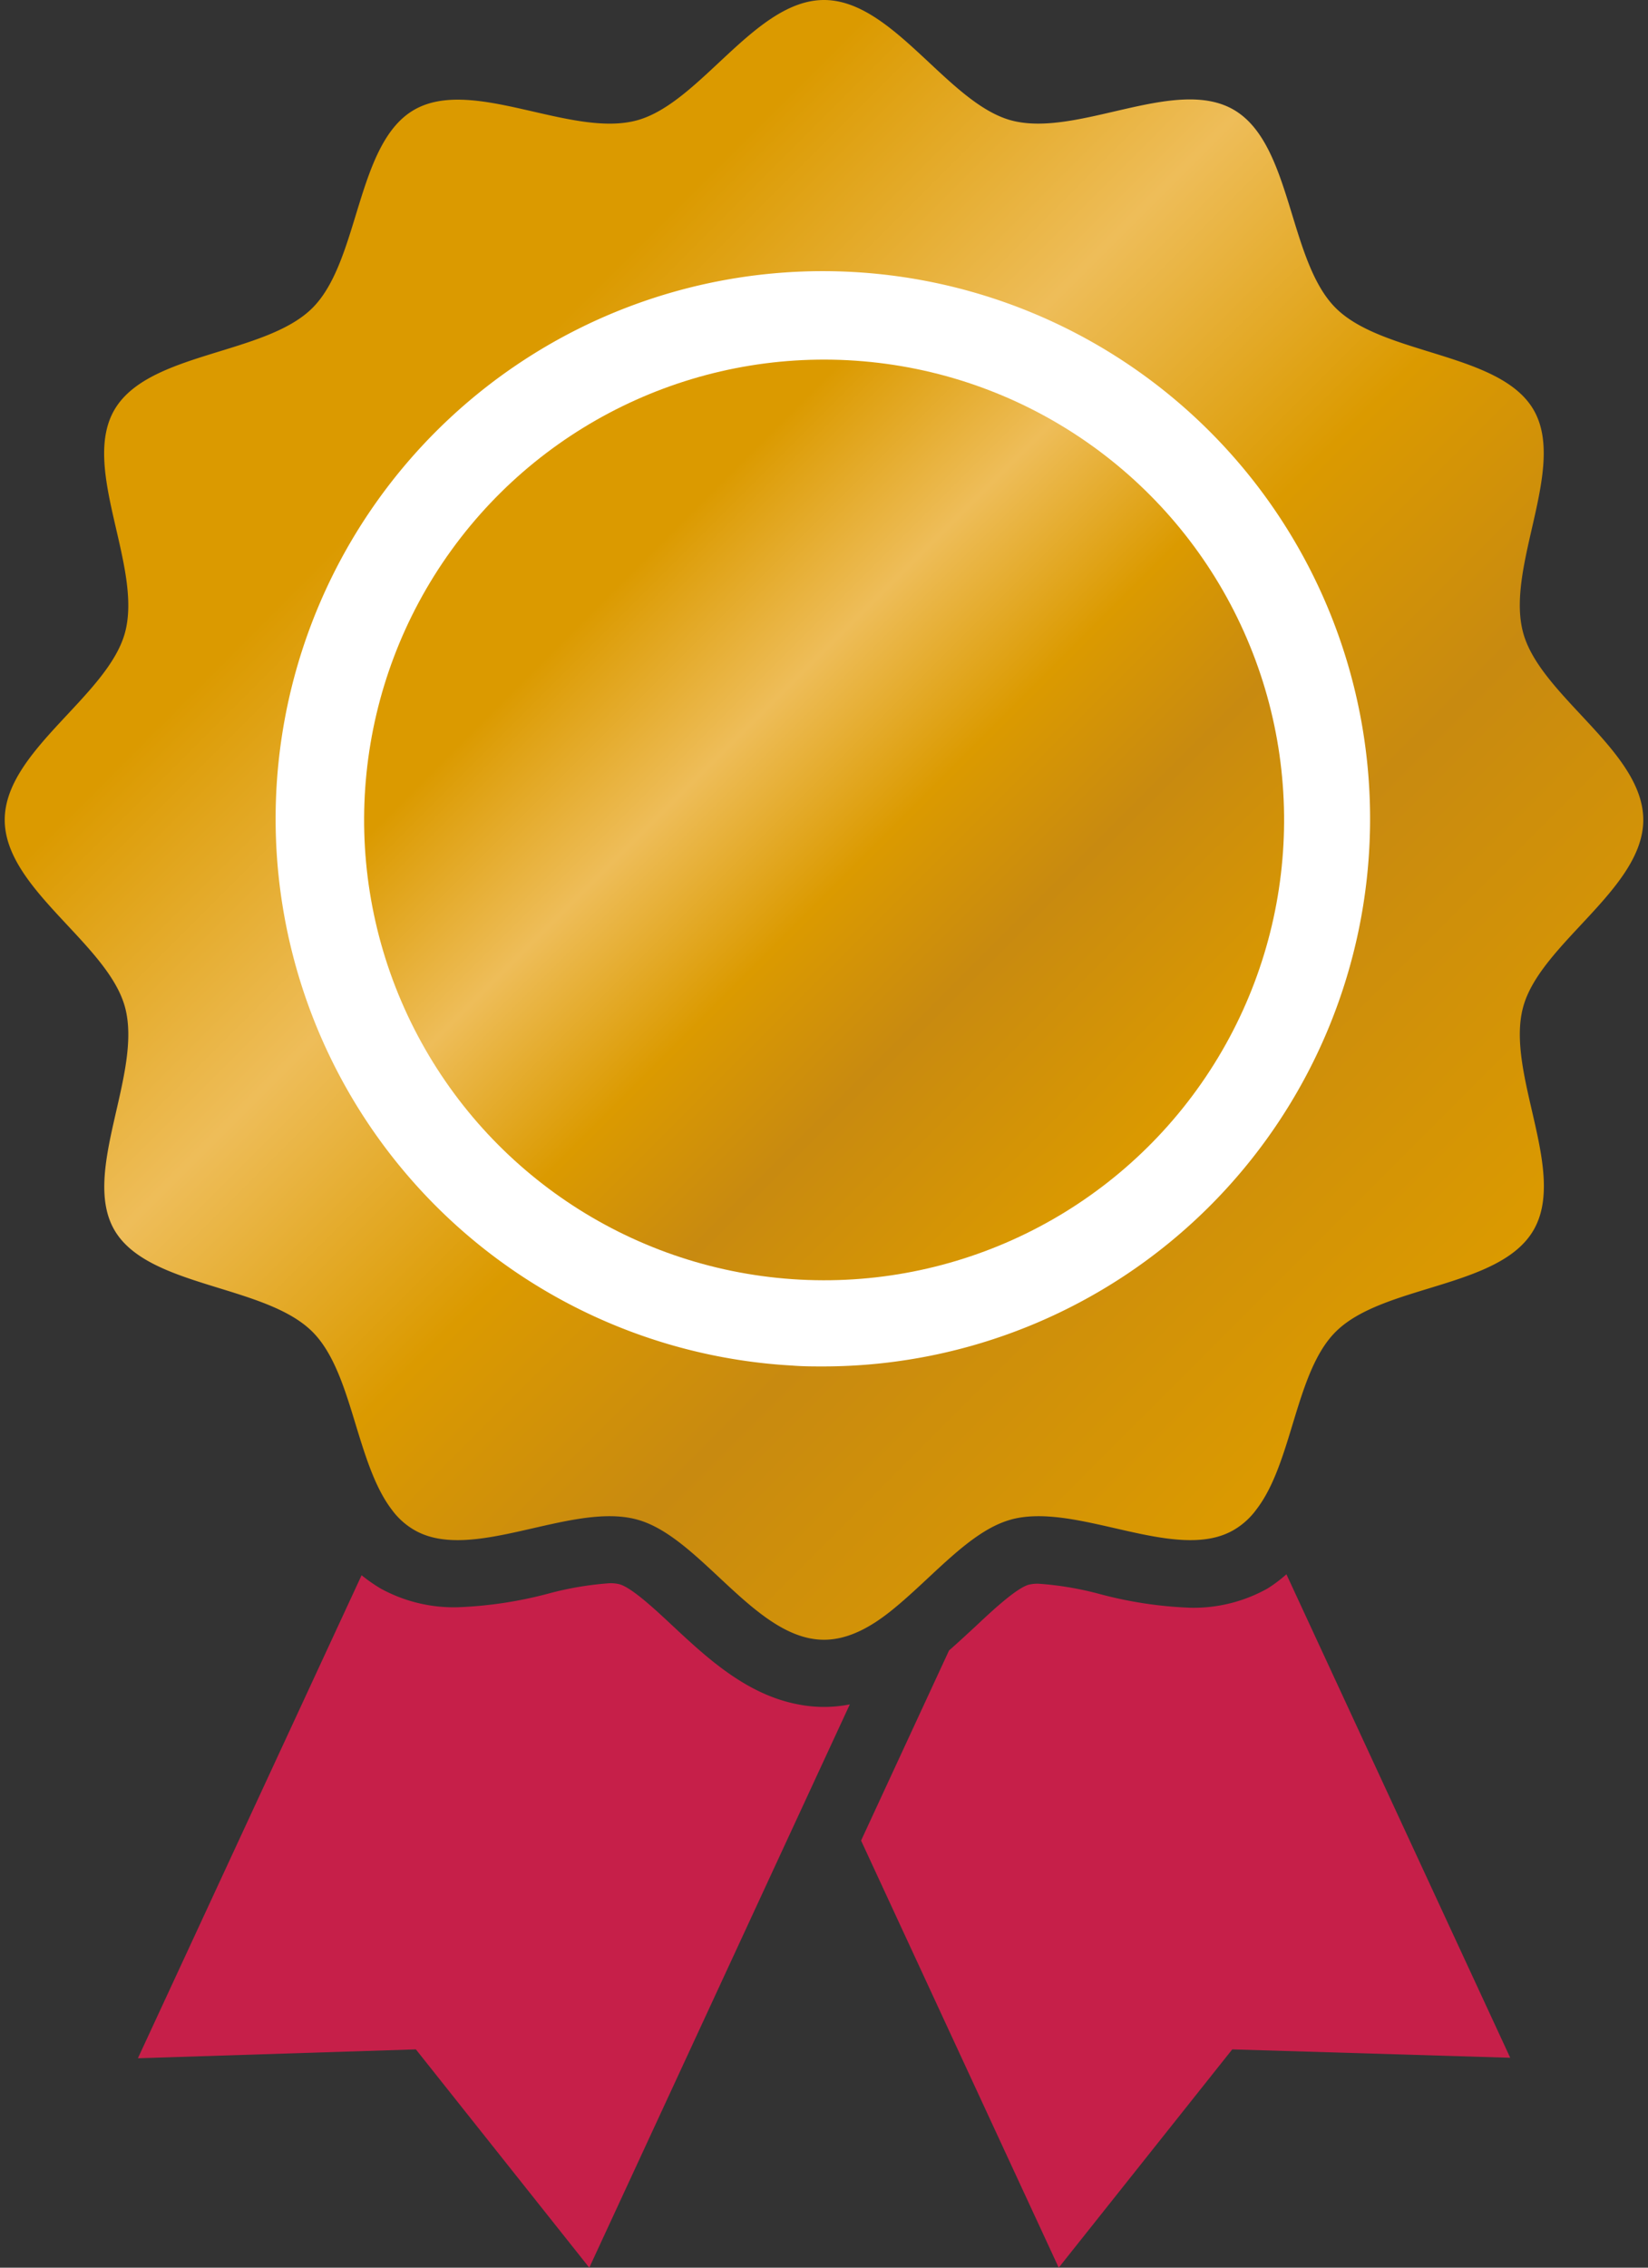
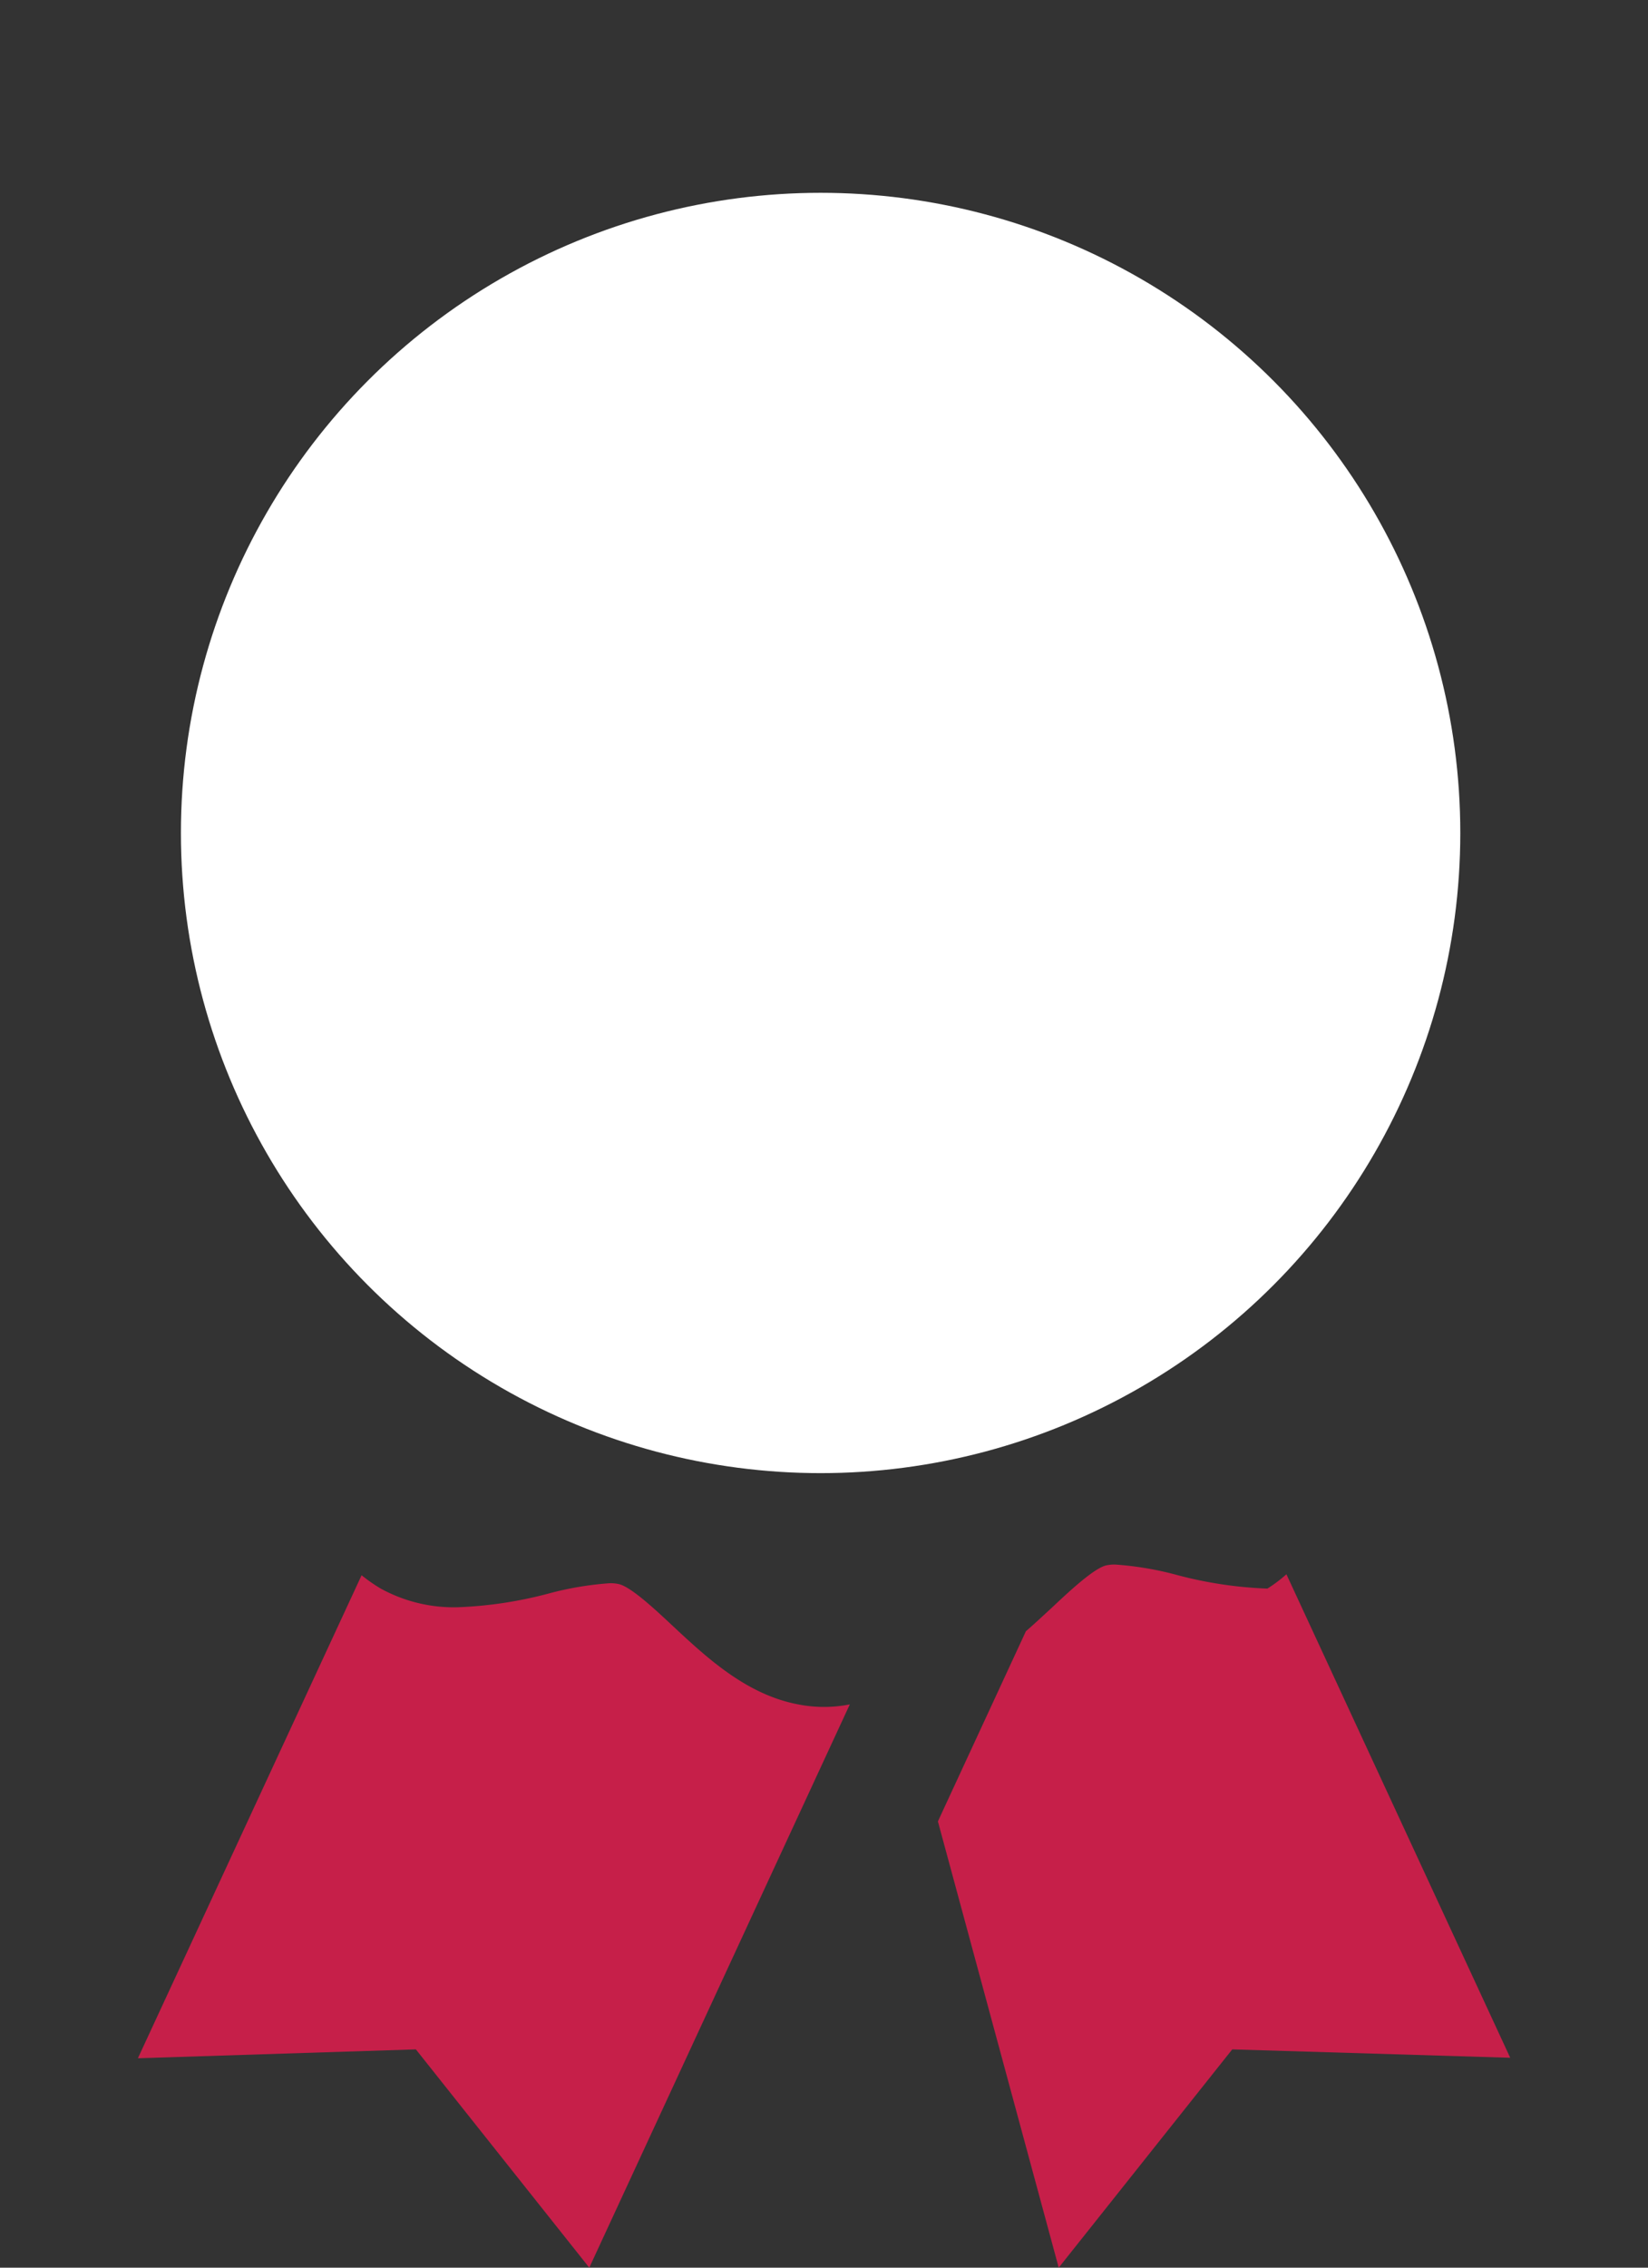
<svg xmlns="http://www.w3.org/2000/svg" xmlns:xlink="http://www.w3.org/1999/xlink" width="136" height="187" viewBox="0 0 136 187">
  <rect x="0" y="0" width="136" height="187" fill="#333333" stroke="none" />
  <defs>
    <style>.a{fill:#fff;}.b{fill:url(#a);}.c{fill:url(#b);}.d{fill:#c61f49;}</style>
    <linearGradient id="a" x1="41.16" y1="40.77" x2="94.84" y2="94.45" gradientTransform="translate(128.33 -6.92) rotate(84.15)" gradientUnits="userSpaceOnUse">
      <stop offset="0.16" stop-color="#db9a00" />
      <stop offset="0.37" stop-color="#eebd59" />
      <stop offset="0.56" stop-color="#db9a00" />
      <stop offset="0.73" stop-color="#c88a10" />
      <stop offset="1" stop-color="#db9a00" />
    </linearGradient>
    <linearGradient id="b" x1="21.67" y1="21.29" x2="114.33" y2="113.94" gradientTransform="matrix(1, 0, 0, 1, 0, 0)" xlink:href="#a" />
  </defs>
  <circle class="a" cx="67.72" cy="68.69" r="52.79" />
-   <circle class="b" cx="68" cy="67.61" r="37.96" transform="translate(-6.18 128.37) rotate(-84.15)" />
-   <path class="c" d="M125.69,83.07c1.4-5.26,9.92-9.76,9.92-15.46s-8.52-10.2-9.92-15.46c-1.46-5.44,3.63-13.59.87-18.35s-12.42-4.49-16.34-8.41-3.58-13.54-8.41-16.34-12.91,2.33-18.35.88C78.21,8.52,73.7,0,68,0S57.8,8.52,52.54,9.93C47.11,11.38,39,6.3,34.19,9.05s-4.49,12.43-8.4,16.34S12.23,29,9.44,33.8s2.34,12.91.88,18.35C8.91,57.41.39,61.91.39,67.61s8.52,10.2,9.93,15.46c1.46,5.44-3.64,13.6-.88,18.36s12.43,4.48,16.35,8.4c1.8,1.8,2.7,4.81,3.61,7.8.78,2.54,1.57,5.08,2.93,6.86a6.07,6.07,0,0,0,1.86,1.68c4.76,2.76,12.92-2.33,18.35-.87,3.36.89,6.41,4.69,9.66,7.32,1.84,1.49,3.74,2.6,5.8,2.6s4-1.11,5.8-2.6C77,130,80,126.34,83.26,125.36l.2-.06c5.44-1.46,13.59,3.63,18.35.87a6.14,6.14,0,0,0,1.87-1.69c3-3.88,3.21-11.33,6.54-14.65,3.92-3.92,13.55-3.57,16.34-8.4S124.23,88.51,125.69,83.07ZM68,112.68c-.88,0-1.75,0-2.61-.07a45.16,45.16,0,1,1,2.61.07Z" />
  <path class="d" d="M65.87,140.55c-4.28-.8-7.58-3.89-10.32-6.44-1.44-1.35-3.42-3.2-4.44-3.47a3,3,0,0,0-.81-.08,26.43,26.43,0,0,0-5.07.86,33.87,33.87,0,0,1-7.47,1.12A12.55,12.55,0,0,1,31.42,131a13.38,13.38,0,0,1-1.58-1.1L11.38,169.73,34.32,169l14.31,18L68,145.15l2.13-4.6a10.91,10.91,0,0,1-4.26,0Z" />
-   <path class="d" d="M104.59,131a12.48,12.48,0,0,1-6.34,1.58h0a33.61,33.61,0,0,1-7.46-1.12,26.39,26.39,0,0,0-5.08-.86,3.08,3.08,0,0,0-.81.08c-1,.27-3,2.12-4.43,3.47-.69.63-1.4,1.3-2.15,1.95l-7.26,15.68L87.37,187l14.32-18,22.94.69-18.47-39.87A11.26,11.26,0,0,1,104.59,131Z" />
+   <path class="d" d="M104.59,131h0a33.61,33.61,0,0,1-7.46-1.12,26.39,26.39,0,0,0-5.08-.86,3.08,3.08,0,0,0-.81.08c-1,.27-3,2.12-4.43,3.47-.69.63-1.4,1.3-2.15,1.95l-7.26,15.68L87.37,187l14.32-18,22.94.69-18.47-39.87A11.26,11.26,0,0,1,104.59,131Z" />
</svg>